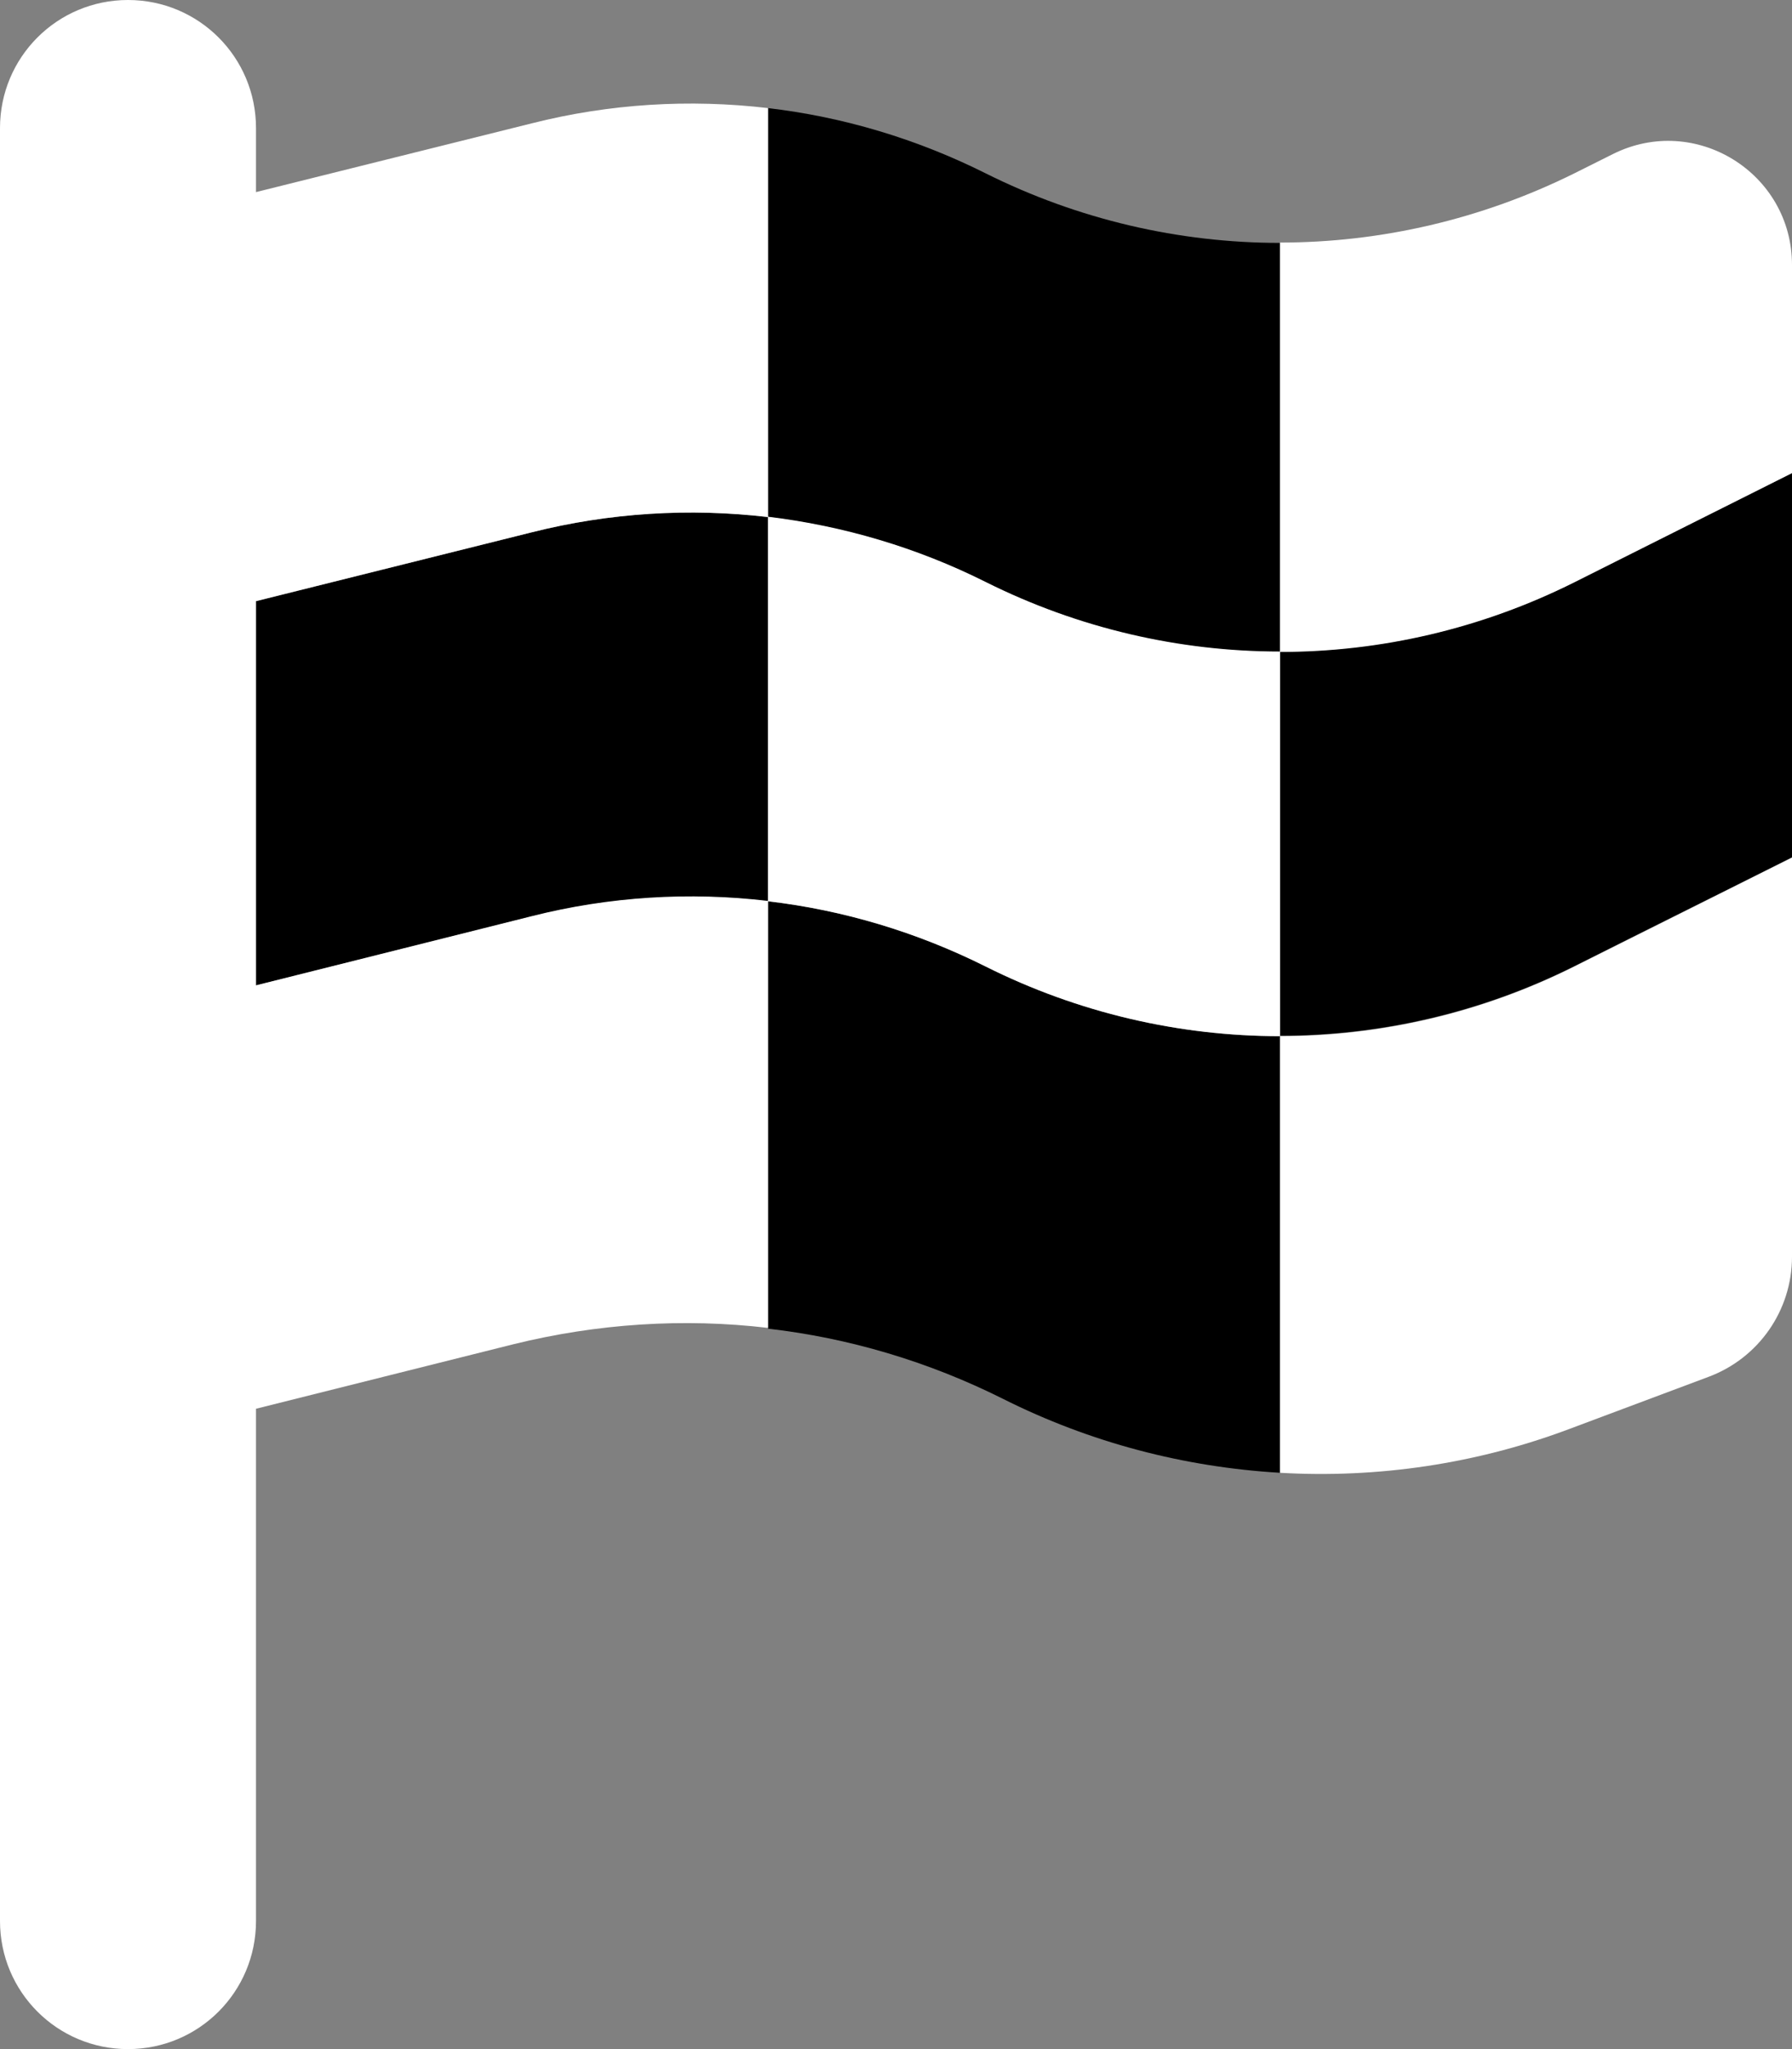
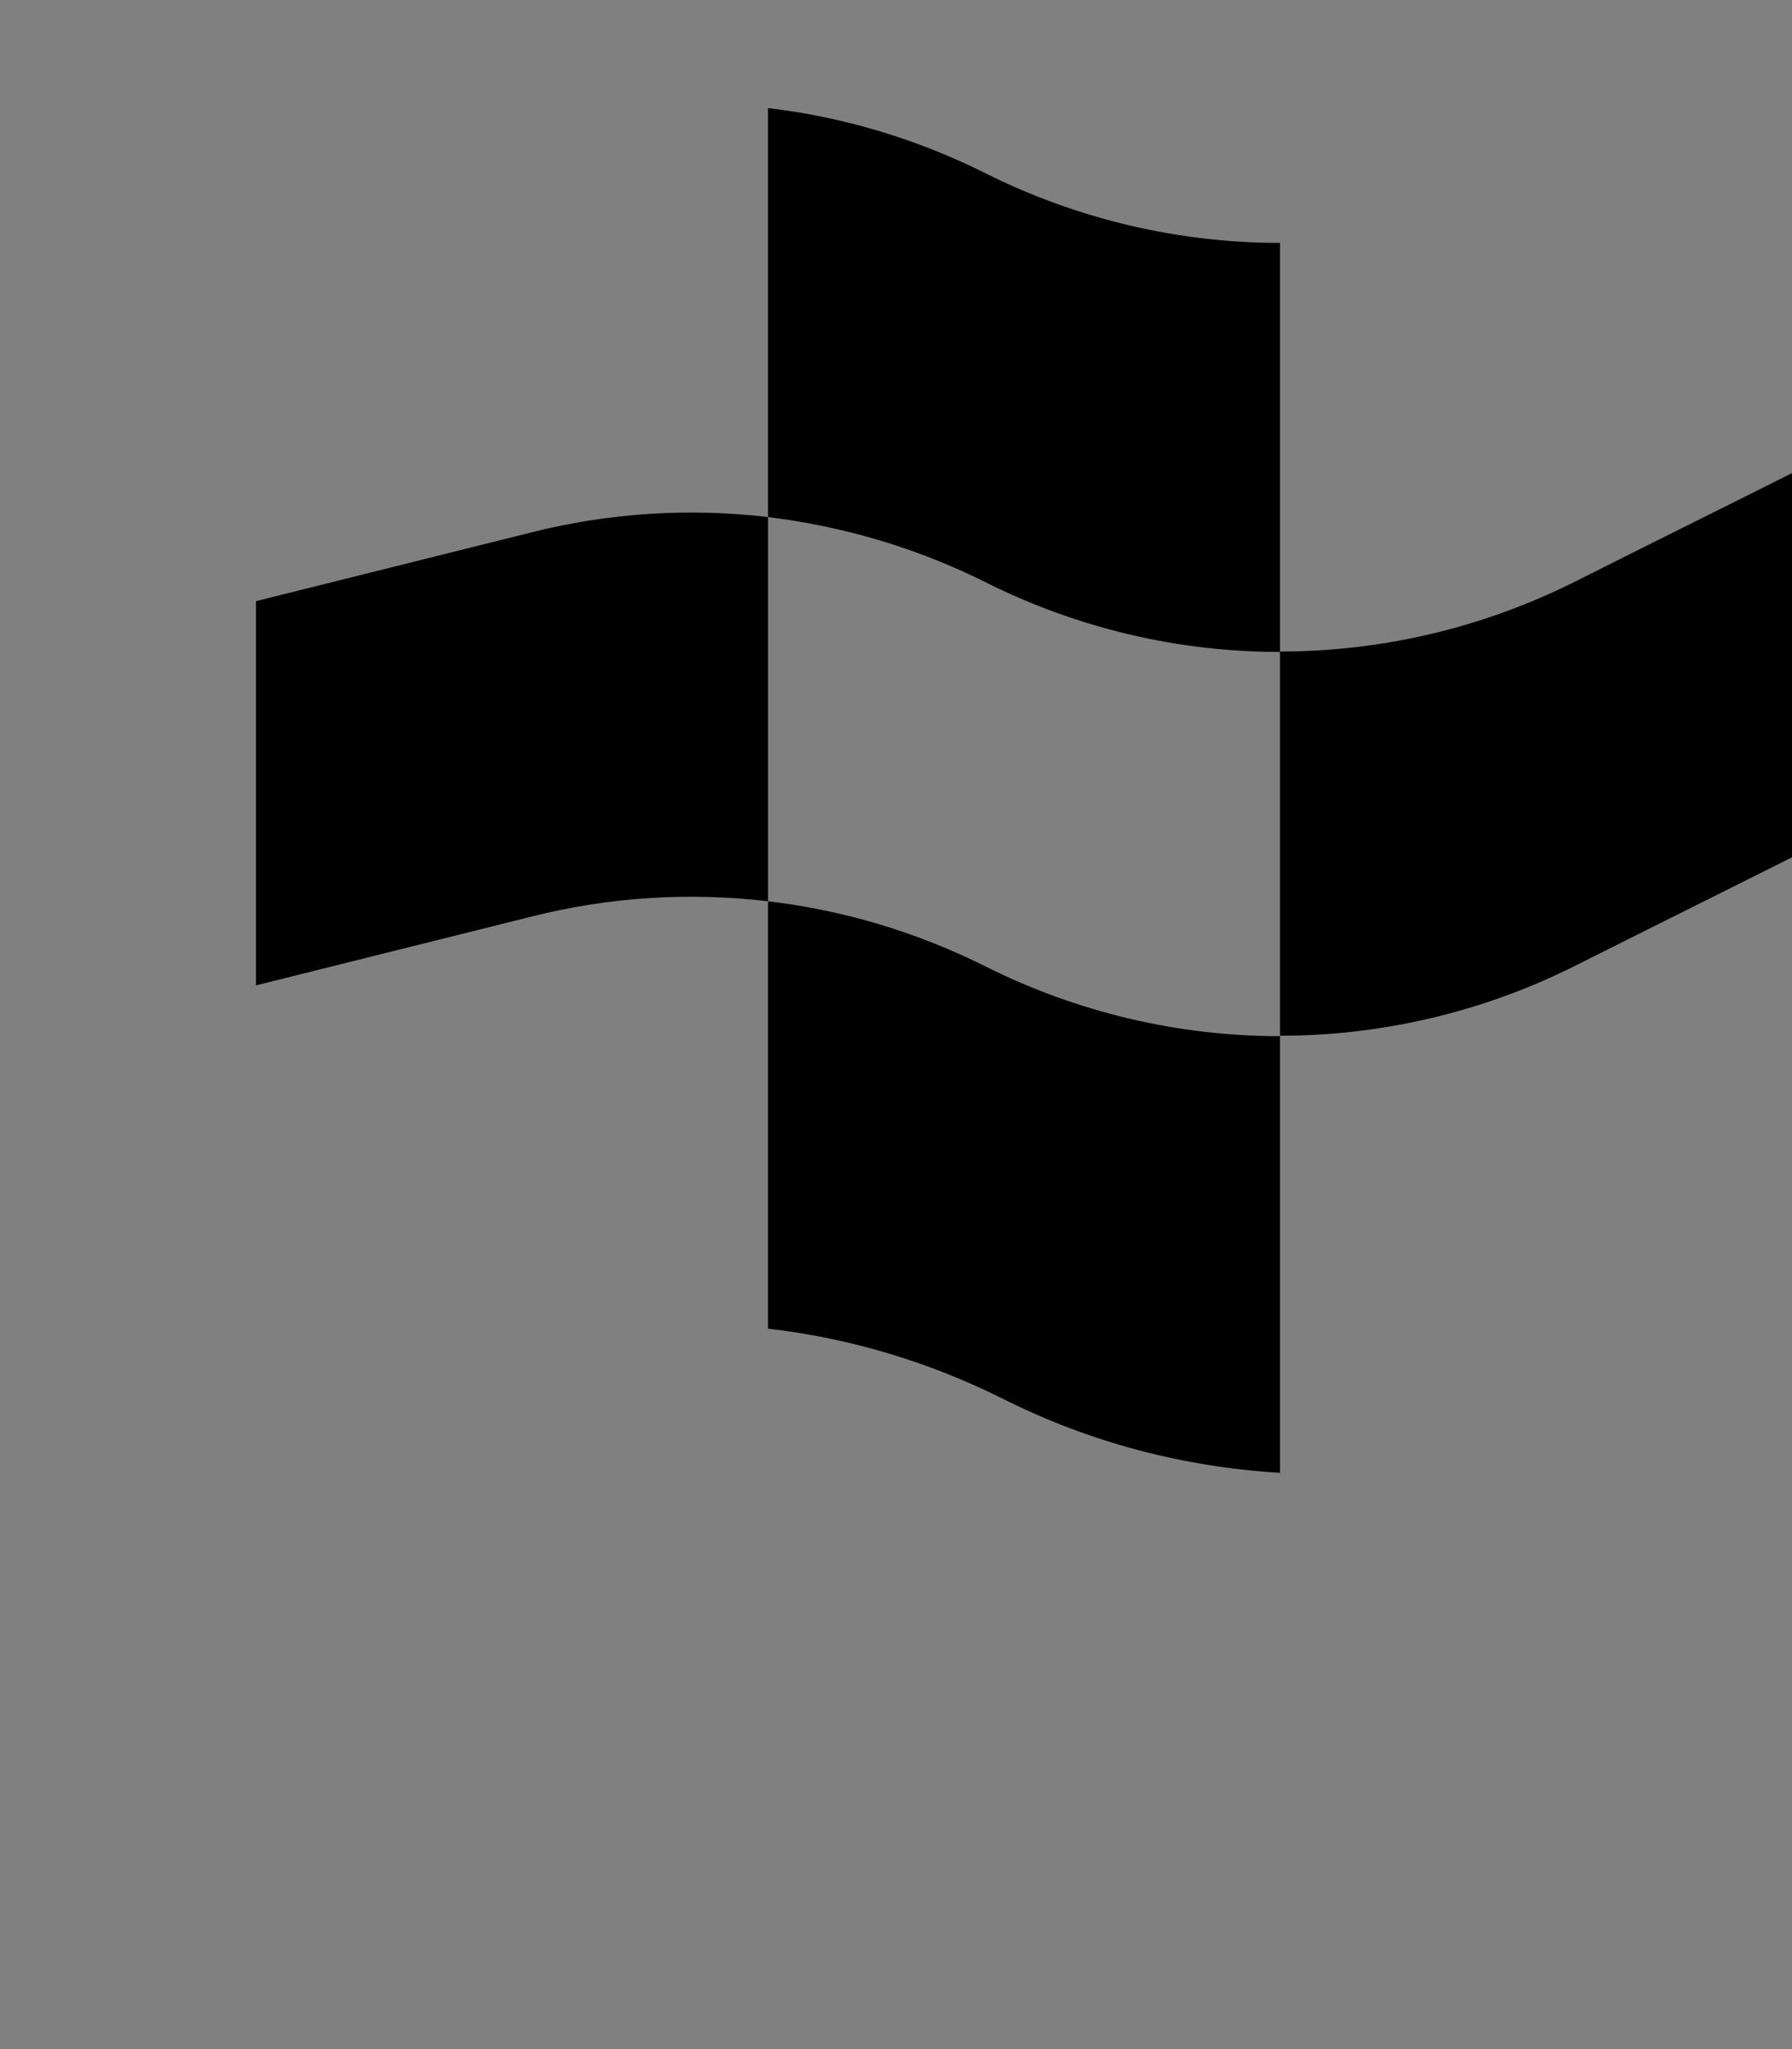
<svg xmlns="http://www.w3.org/2000/svg" width="21" height="24" viewBox="0 0 21 24" fill="none">
  <rect x="0" y="0" width="21" height="24" fill="#808080" stroke="none" />
  <g id="flag-checkered-duotone-solid 1" clip-path="url(#clip0_2396_1176)">
-     <path id="Vector" d="M3 7.041L6.234 6.234C7.144 6.005 8.081 5.948 9 6.056V10.556C8.081 10.448 7.144 10.505 6.234 10.734L3 11.541V7.041ZM9 1.266C9.881 1.369 10.744 1.627 11.55 2.03C12.637 2.573 13.819 2.845 15 2.845V7.636C13.819 7.636 12.637 7.364 11.55 6.82C10.744 6.417 9.881 6.164 9 6.056V1.266ZM9 10.556C9.881 10.659 10.744 10.917 11.55 11.32C12.637 11.864 13.819 12.136 15 12.136V17.25C13.88 17.184 12.778 16.898 11.752 16.383C10.88 15.947 9.947 15.67 9 15.562V10.561V10.556ZM15 7.631C16.181 7.631 17.363 7.359 18.45 6.816C19.298 6.389 20.152 5.967 21 5.541V10.041C20.152 10.467 19.298 10.889 18.45 11.316C17.363 11.859 16.181 12.131 15 12.131V7.631Z" fill="black" />
-     <path id="Vector_2" d="M3 1.5C3 0.67 2.33 0 1.5 0C0.67 0 0 0.67 0 1.5V22.5C0 23.33 0.67 24 1.5 24C2.33 24 3 23.33 3 22.5V16.5L6.014 15.745C6.998 15.502 8.011 15.436 9 15.553V10.552C8.081 10.444 7.144 10.5 6.234 10.73L3 11.541V7.041L6.234 6.234C7.144 6.005 8.081 5.948 9 6.056V10.556C9.881 10.659 10.744 10.917 11.55 11.32C12.637 11.864 13.819 12.136 15 12.136V17.25C16.144 17.316 17.302 17.147 18.398 16.734L20.025 16.125C20.611 15.905 21 15.347 21 14.719V10.045L18.45 11.32C17.363 11.864 16.181 12.136 15 12.136V7.636C16.181 7.636 17.363 7.364 18.45 6.82L21 5.541V3.103C21 2.025 19.866 1.322 18.9 1.805L18.45 2.03C17.363 2.569 16.181 2.841 15 2.841V7.631C13.819 7.631 12.637 7.359 11.55 6.816C10.744 6.412 9.881 6.159 9 6.052V1.266C8.081 1.158 7.144 1.214 6.234 1.444L3 2.25V1.5Z" fill="white" />
+     <path id="Vector" d="M3 7.041L6.234 6.234C7.144 6.005 8.081 5.948 9 6.056V10.556C8.081 10.448 7.144 10.505 6.234 10.734L3 11.541V7.041ZM9 1.266C9.881 1.369 10.744 1.627 11.55 2.03C12.637 2.573 13.819 2.845 15 2.845V7.636C13.819 7.636 12.637 7.364 11.55 6.82C10.744 6.417 9.881 6.164 9 6.056V1.266ZM9 10.556C9.881 10.659 10.744 10.917 11.55 11.32C12.637 11.864 13.819 12.136 15 12.136V17.25C13.88 17.184 12.778 16.898 11.752 16.383C10.88 15.947 9.947 15.67 9 15.562V10.556ZM15 7.631C16.181 7.631 17.363 7.359 18.45 6.816C19.298 6.389 20.152 5.967 21 5.541V10.041C20.152 10.467 19.298 10.889 18.45 11.316C17.363 11.859 16.181 12.131 15 12.131V7.631Z" fill="black" />
  </g>
  <defs>
    <clipPath id="clip0_2396_1176">
      <rect width="21" height="24" fill="white" />
    </clipPath>
  </defs>
</svg>